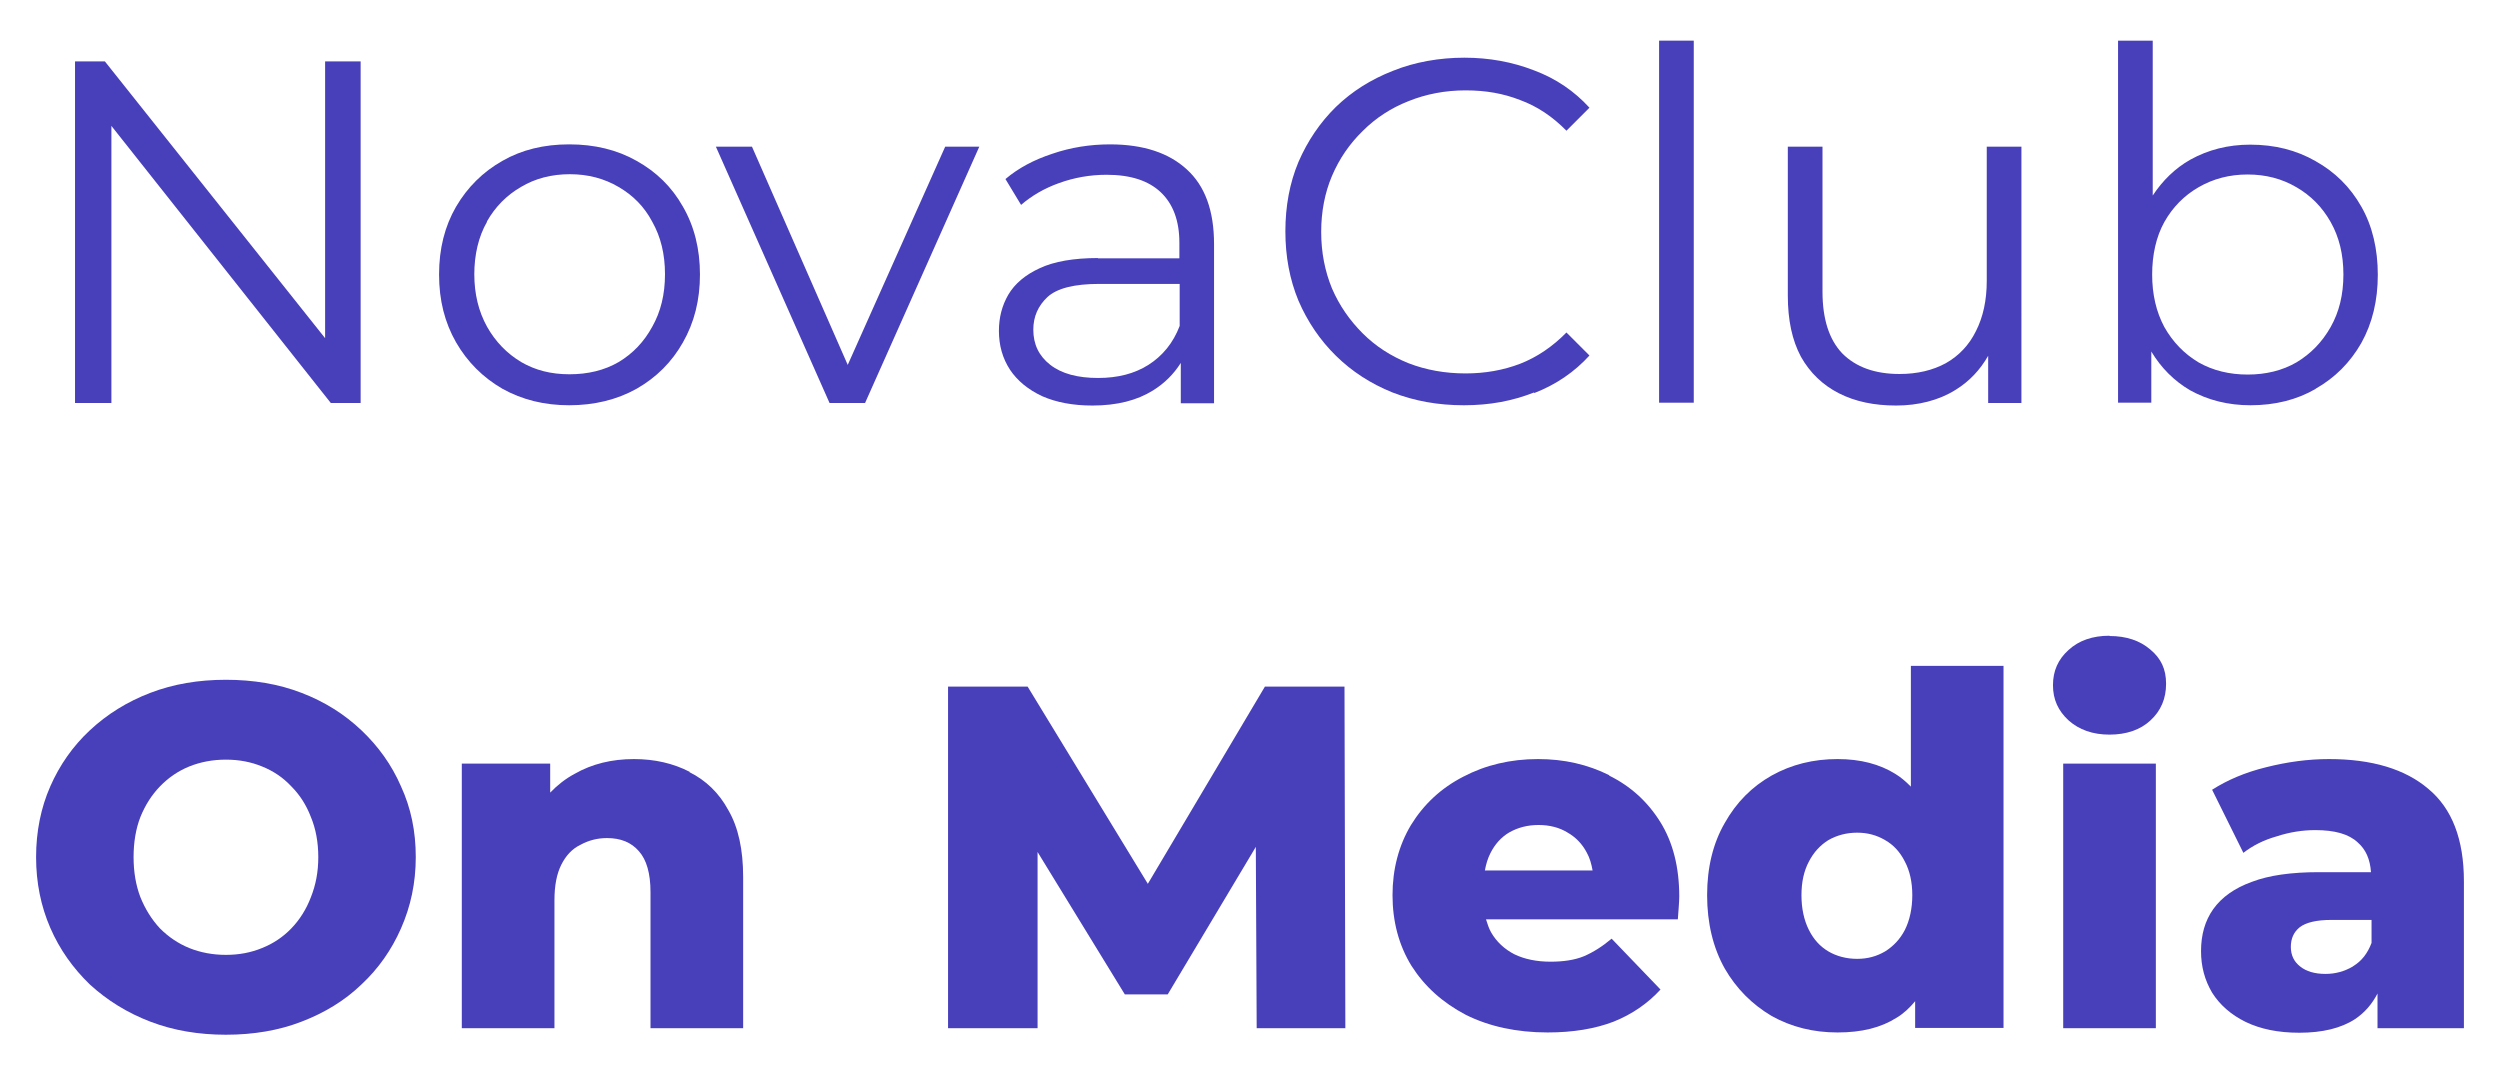
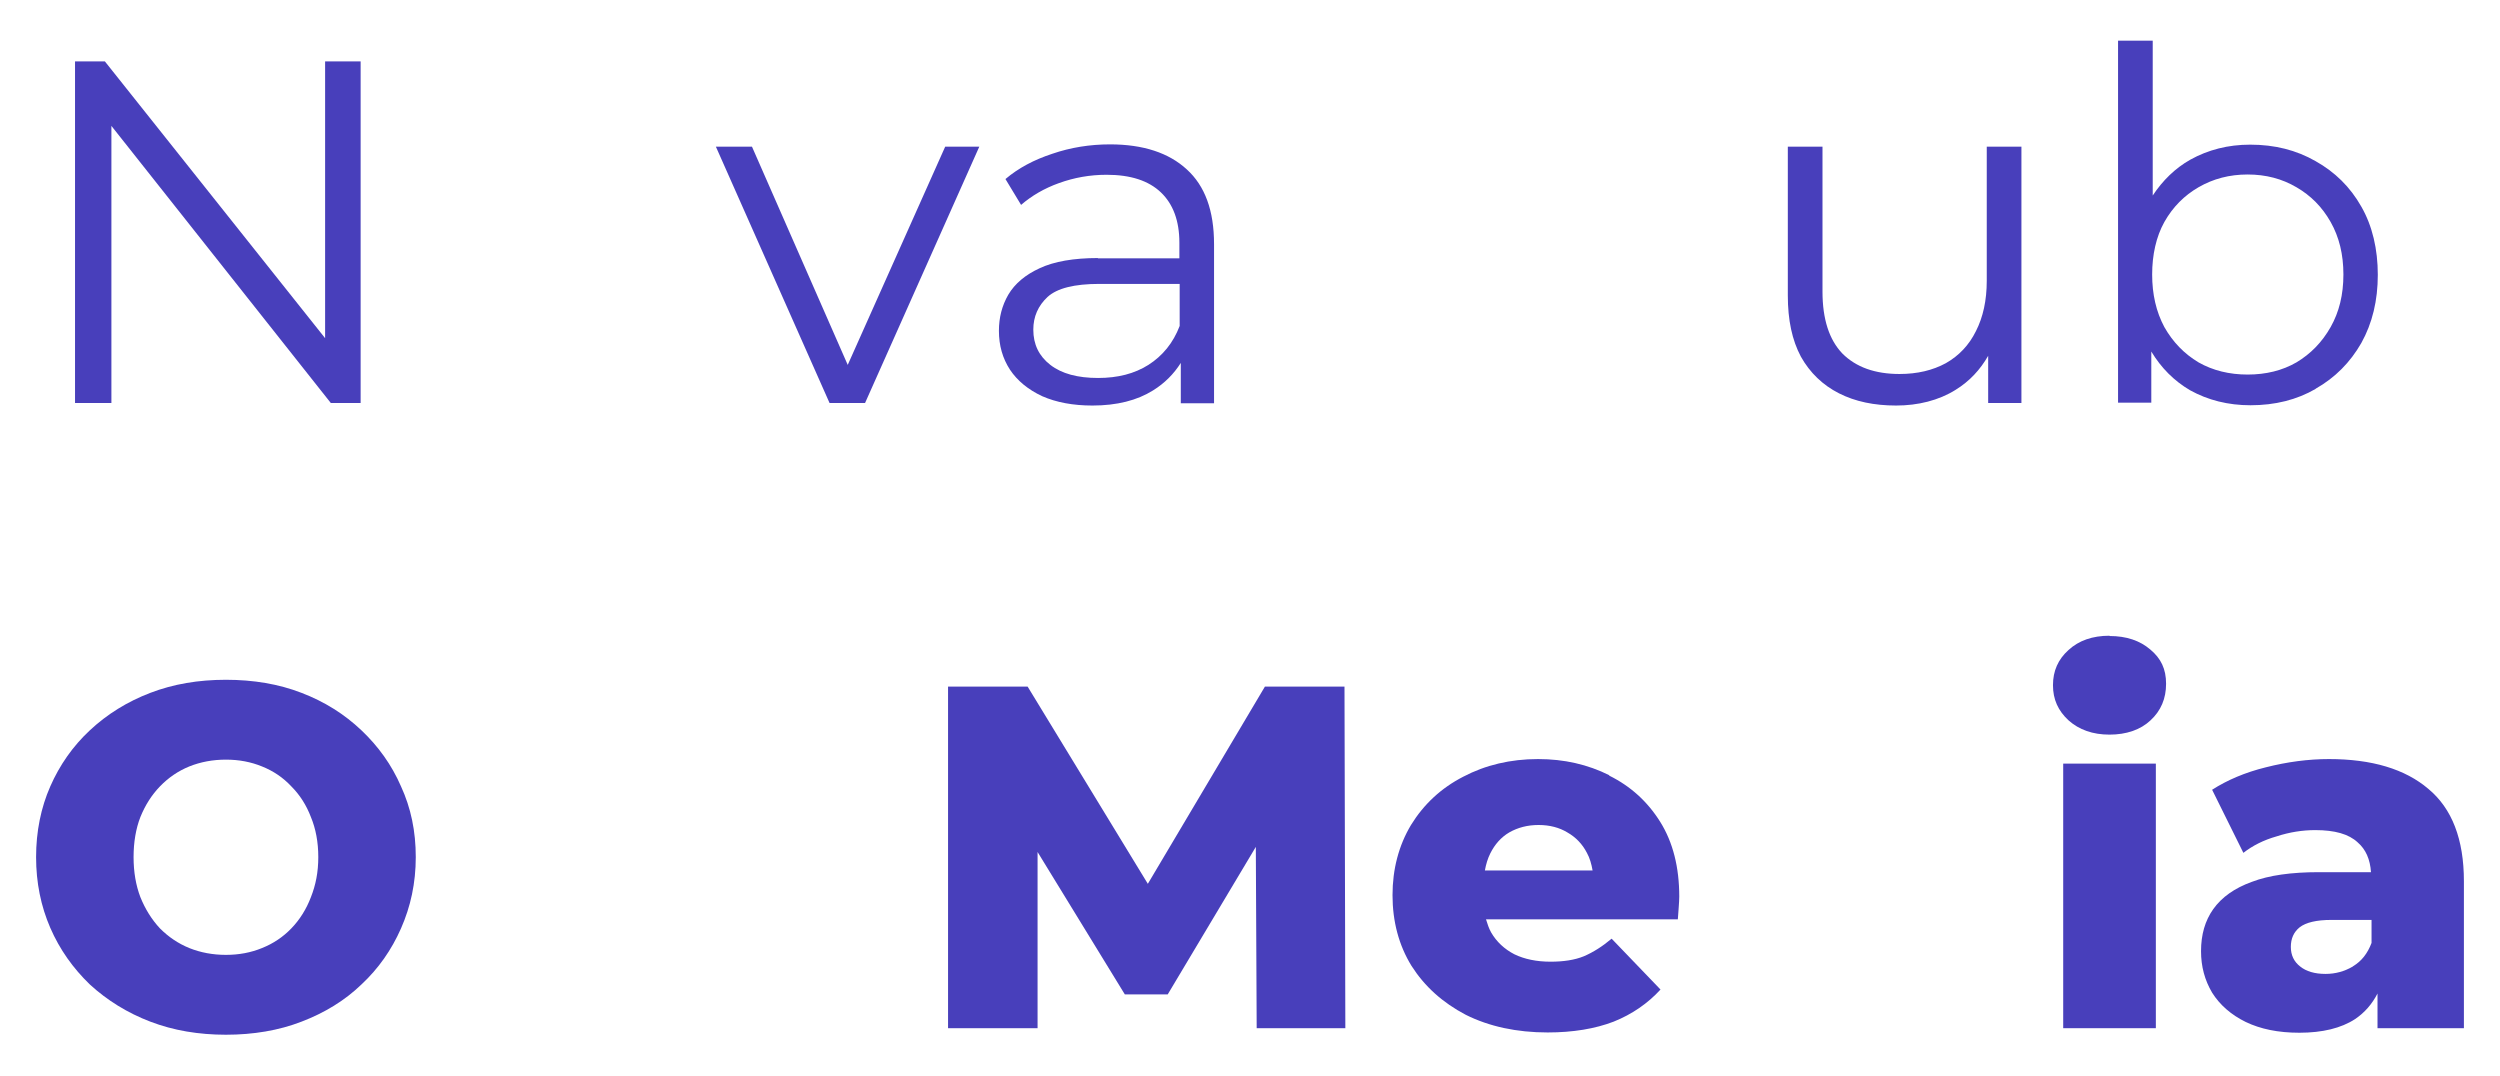
<svg xmlns="http://www.w3.org/2000/svg" id="Layer_1" data-name="Layer 1" viewBox="0 0 87.97 37.85">
  <defs>
    <style>
      .cls-1 {
        fill: #483fbb;
      }
    </style>
  </defs>
  <polygon class="cls-1" points="33.26 5.16 29.83 12.84 26.46 5.16 25.19 5.16 29.19 14.18 30.44 14.18 34.46 5.16 33.26 5.16" />
  <polygon class="cls-1" points="3.92 4.43 11.64 14.18 12.69 14.18 12.69 2.16 11.44 2.16 11.44 11.9 3.69 2.16 2.64 2.16 2.64 14.18 3.92 14.18 3.92 4.43" />
-   <path class="cls-1" d="M17.68,13.68c.7.39,1.48.58,2.35.58s1.67-.19,2.37-.58c.7-.4,1.24-.94,1.63-1.63.4-.7.6-1.49.6-2.39s-.2-1.7-.6-2.39c-.39-.69-.93-1.22-1.63-1.61-.69-.39-1.48-.58-2.37-.58s-1.67.19-2.35.58c-.69.39-1.23.93-1.63,1.61-.4.69-.6,1.48-.6,2.39s.2,1.69.6,2.39c.4.69.94,1.23,1.63,1.63ZM17.13,7.8c.3-.53.7-.93,1.2-1.22.5-.3,1.08-.45,1.72-.45s1.21.15,1.72.45c.5.29.9.69,1.18,1.22.3.53.45,1.14.45,1.85s-.15,1.32-.45,1.85c-.29.53-.68.94-1.18,1.24-.5.29-1.08.43-1.73.43s-1.2-.14-1.7-.43c-.5-.3-.9-.71-1.2-1.24-.3-.54-.45-1.16-.45-1.85s.15-1.33.45-1.85Z" />
  <path class="cls-1" d="M38.64,9.08c-.86,0-1.55.12-2.06.36-.5.23-.87.54-1.1.93-.22.38-.33.8-.33,1.27,0,.52.13.97.39,1.37.26.39.64.7,1.13.93.5.22,1.09.33,1.77.33.86,0,1.57-.18,2.13-.53.42-.26.74-.59.98-.97v1.42h1.17v-5.6c0-1.18-.32-2.05-.96-2.63-.63-.58-1.53-.88-2.7-.88-.71,0-1.39.11-2.03.33-.64.21-1.19.5-1.65.89l.55.91c.37-.32.81-.58,1.34-.77.53-.19,1.08-.29,1.67-.29.85,0,1.48.21,1.91.62.43.41.65,1,.65,1.77v.55h-2.87ZM40.41,12.84c-.49.31-1.08.46-1.77.46-.72,0-1.28-.15-1.68-.46-.4-.31-.6-.72-.6-1.24,0-.46.17-.84.5-1.15.34-.31.95-.46,1.82-.46h2.83v1.48c-.23.6-.6,1.05-1.1,1.37Z" />
-   <path class="cls-1" d="M53.99,13.83c.77-.3,1.41-.74,1.94-1.32l-.81-.81c-.49.5-1.04.87-1.63,1.1-.6.23-1.24.34-1.92.34-.72,0-1.39-.12-2.01-.36-.62-.25-1.16-.6-1.61-1.05-.46-.46-.82-.98-1.08-1.58-.25-.61-.38-1.27-.38-1.99s.13-1.38.38-1.97c.26-.61.62-1.13,1.08-1.58.46-.46,1-.81,1.61-1.05.62-.25,1.29-.38,2.01-.38s1.33.11,1.92.34c.6.22,1.14.58,1.63,1.08l.81-.81c-.53-.58-1.17-1.02-1.94-1.31-.77-.3-1.59-.45-2.46-.45s-1.74.15-2.51.46c-.77.3-1.44.72-2.01,1.27-.56.55-1,1.2-1.32,1.94-.31.74-.46,1.56-.46,2.44s.15,1.69.46,2.44c.32.74.76,1.39,1.32,1.94.56.55,1.22.98,1.99,1.29.77.3,1.6.45,2.51.45s1.71-.15,2.47-.45Z" />
  <path class="cls-1" d="M69.91,9.88c0,.69-.13,1.28-.38,1.77-.24.49-.6.87-1.06,1.13-.46.25-1,.38-1.63.38-.86,0-1.53-.24-2.01-.72-.47-.49-.7-1.22-.7-2.18v-5.1h-1.22v5.24c0,.86.15,1.57.46,2.15.32.57.77,1,1.34,1.29.57.29,1.24.43,2.01.43s1.5-.18,2.09-.55c.49-.3.87-.71,1.15-1.2v1.66h1.17V5.16h-1.22v4.72Z" />
  <path class="cls-1" d="M81.48,13.68c.69-.39,1.22-.93,1.61-1.61.39-.7.58-1.5.58-2.4s-.19-1.72-.58-2.4c-.39-.69-.93-1.22-1.61-1.6-.68-.39-1.44-.58-2.3-.58-.78,0-1.48.18-2.11.53-.53.3-.97.73-1.32,1.26V1.43h-1.22v12.74h1.17v-1.8c.35.58.8,1.03,1.36,1.36.63.35,1.34.53,2.13.53.86,0,1.63-.19,2.3-.58ZM77.36,12.75c-.5-.3-.9-.71-1.2-1.24-.29-.54-.43-1.16-.43-1.85s.14-1.33.43-1.85c.3-.53.7-.93,1.2-1.22.52-.3,1.09-.45,1.73-.45s1.21.15,1.72.45c.5.29.9.69,1.2,1.22.3.53.45,1.14.45,1.85s-.15,1.32-.45,1.85c-.3.53-.7.94-1.2,1.24-.5.29-1.08.43-1.72.43s-1.22-.14-1.73-.43Z" />
-   <rect class="cls-1" x="58.38" y="1.43" width="1.22" height="12.74" />
  <path class="cls-1" d="M56.63,27.28c-.76-.38-1.59-.57-2.51-.57-.97,0-1.85.21-2.63.62-.78.4-1.39.97-1.84,1.7-.43.72-.65,1.55-.65,2.47s.22,1.76.67,2.49c.46.72,1.09,1.29,1.91,1.72.82.41,1.79.62,2.88.62.89,0,1.67-.13,2.32-.38.65-.26,1.2-.64,1.65-1.13l-1.72-1.79c-.32.27-.65.48-.98.62-.32.13-.71.19-1.17.19-.49,0-.92-.09-1.27-.26-.35-.18-.63-.44-.82-.77-.08-.14-.13-.3-.18-.46h6.75c.01-.13.02-.26.03-.41.01-.15.02-.28.02-.39,0-1.03-.22-1.91-.67-2.63-.45-.72-1.05-1.26-1.8-1.63ZM53.11,29.29c.3-.17.64-.26,1.03-.26s.73.09,1.01.26c.3.17.53.41.69.72.1.18.16.39.2.62h-3.79c.04-.22.1-.42.19-.6.16-.32.38-.57.67-.74Z" />
  <rect class="cls-1" x="72.6" y="26.87" width="3.26" height="9.31" />
  <path class="cls-1" d="M74.23,22.37c-.6,0-1.08.17-1.44.5-.37.33-.55.74-.55,1.24s.18.9.55,1.24c.37.33.85.5,1.44.5s1.09-.17,1.44-.5c.37-.34.55-.77.55-1.29s-.18-.89-.55-1.2c-.37-.32-.85-.48-1.44-.48Z" />
  <path class="cls-1" d="M85.45,27.76c-.82-.7-1.99-1.05-3.5-1.05-.73,0-1.47.1-2.22.29-.73.18-1.36.45-1.89.79l1.1,2.22c.32-.25.71-.45,1.17-.58.46-.15.91-.22,1.36-.22.69,0,1.18.14,1.49.43.29.25.44.6.47,1.05h-1.84c-.96,0-1.75.11-2.35.34-.61.22-1.06.54-1.36.96-.29.41-.43.9-.43,1.48,0,.54.13,1.02.39,1.46.27.43.67.78,1.18,1.03.52.25,1.14.38,1.89.38.81,0,1.47-.16,1.96-.48.34-.23.6-.53.79-.9v1.22h3.04v-5.17c0-1.48-.42-2.56-1.25-3.25ZM82.79,34.01c-.29.17-.61.26-.96.26-.38,0-.68-.09-.89-.26-.22-.17-.33-.4-.33-.69s.1-.52.31-.69c.22-.17.59-.26,1.12-.26h1.41v.81c-.14.37-.35.64-.65.82Z" />
-   <path class="cls-1" d="M24.27,27.16c-.58-.3-1.24-.45-1.96-.45-.78,0-1.48.17-2.09.52-.32.17-.61.4-.86.66v-1.02h-3.11v9.31h3.26v-4.5c0-.52.08-.93.24-1.25.16-.32.38-.56.67-.7.29-.16.6-.24.94-.24.48,0,.85.15,1.12.46.27.3.41.78.41,1.44v4.79h3.26v-5.32c0-.96-.17-1.75-.52-2.35-.33-.61-.79-1.05-1.37-1.34Z" />
  <polygon class="cls-1" points="44.51 24.16 40.39 31.1 36.16 24.16 33.36 24.16 33.36 36.18 36.51 36.18 36.51 29.98 39.58 34.99 41.09 34.99 44.19 29.8 44.22 36.18 47.34 36.18 47.31 24.16 44.51 24.16" />
-   <path class="cls-1" d="M67.24,27.68c-.17-.17-.35-.33-.55-.45-.55-.34-1.22-.52-2.03-.52-.85,0-1.62.19-2.32.58-.69.39-1.24.94-1.65,1.67-.41.71-.62,1.56-.62,2.54s.21,1.85.62,2.58c.41.71.96,1.26,1.65,1.67.7.39,1.47.58,2.32.58s1.53-.17,2.08-.52c.25-.15.46-.35.65-.58v.94h3.11v-12.74h-3.26v4.25ZM67.03,32.72c-.17.33-.41.58-.7.76-.29.17-.61.26-.98.26s-.72-.09-1.01-.26c-.29-.17-.52-.42-.69-.76-.17-.34-.26-.75-.26-1.22s.09-.86.26-1.18c.17-.33.4-.58.69-.76.3-.17.64-.26,1.01-.26s.69.09.98.26c.3.17.53.42.7.76.17.32.26.72.26,1.18s-.09.88-.26,1.22Z" />
  <path class="cls-1" d="M12.72,25.7c-.6-.57-1.3-1.01-2.11-1.32-.8-.31-1.69-.46-2.66-.46s-1.85.15-2.66.46c-.81.31-1.52.75-2.13,1.32-.6.56-1.06,1.22-1.39,1.97s-.5,1.59-.5,2.49.17,1.73.5,2.49c.33.76.8,1.42,1.39,1.99.61.56,1.32,1,2.13,1.31.81.31,1.7.46,2.66.46s1.86-.15,2.66-.46c.81-.31,1.52-.74,2.11-1.31.6-.56,1.06-1.22,1.39-1.97.34-.77.52-1.6.52-2.51s-.17-1.73-.52-2.49c-.33-.76-.8-1.41-1.39-1.97ZM10.94,31.57c-.16.42-.39.79-.69,1.1-.29.3-.63.53-1.03.69-.39.16-.81.24-1.27.24s-.89-.08-1.29-.24c-.39-.16-.73-.39-1.03-.69-.29-.31-.52-.68-.69-1.1-.16-.42-.24-.89-.24-1.41s.08-1,.24-1.41c.17-.42.4-.78.69-1.08.3-.31.64-.54,1.03-.7.4-.16.83-.24,1.29-.24s.88.08,1.27.24c.4.16.74.39,1.03.7.3.3.53.66.69,1.08.17.41.26.88.26,1.41s-.09.98-.26,1.41Z" />
</svg>